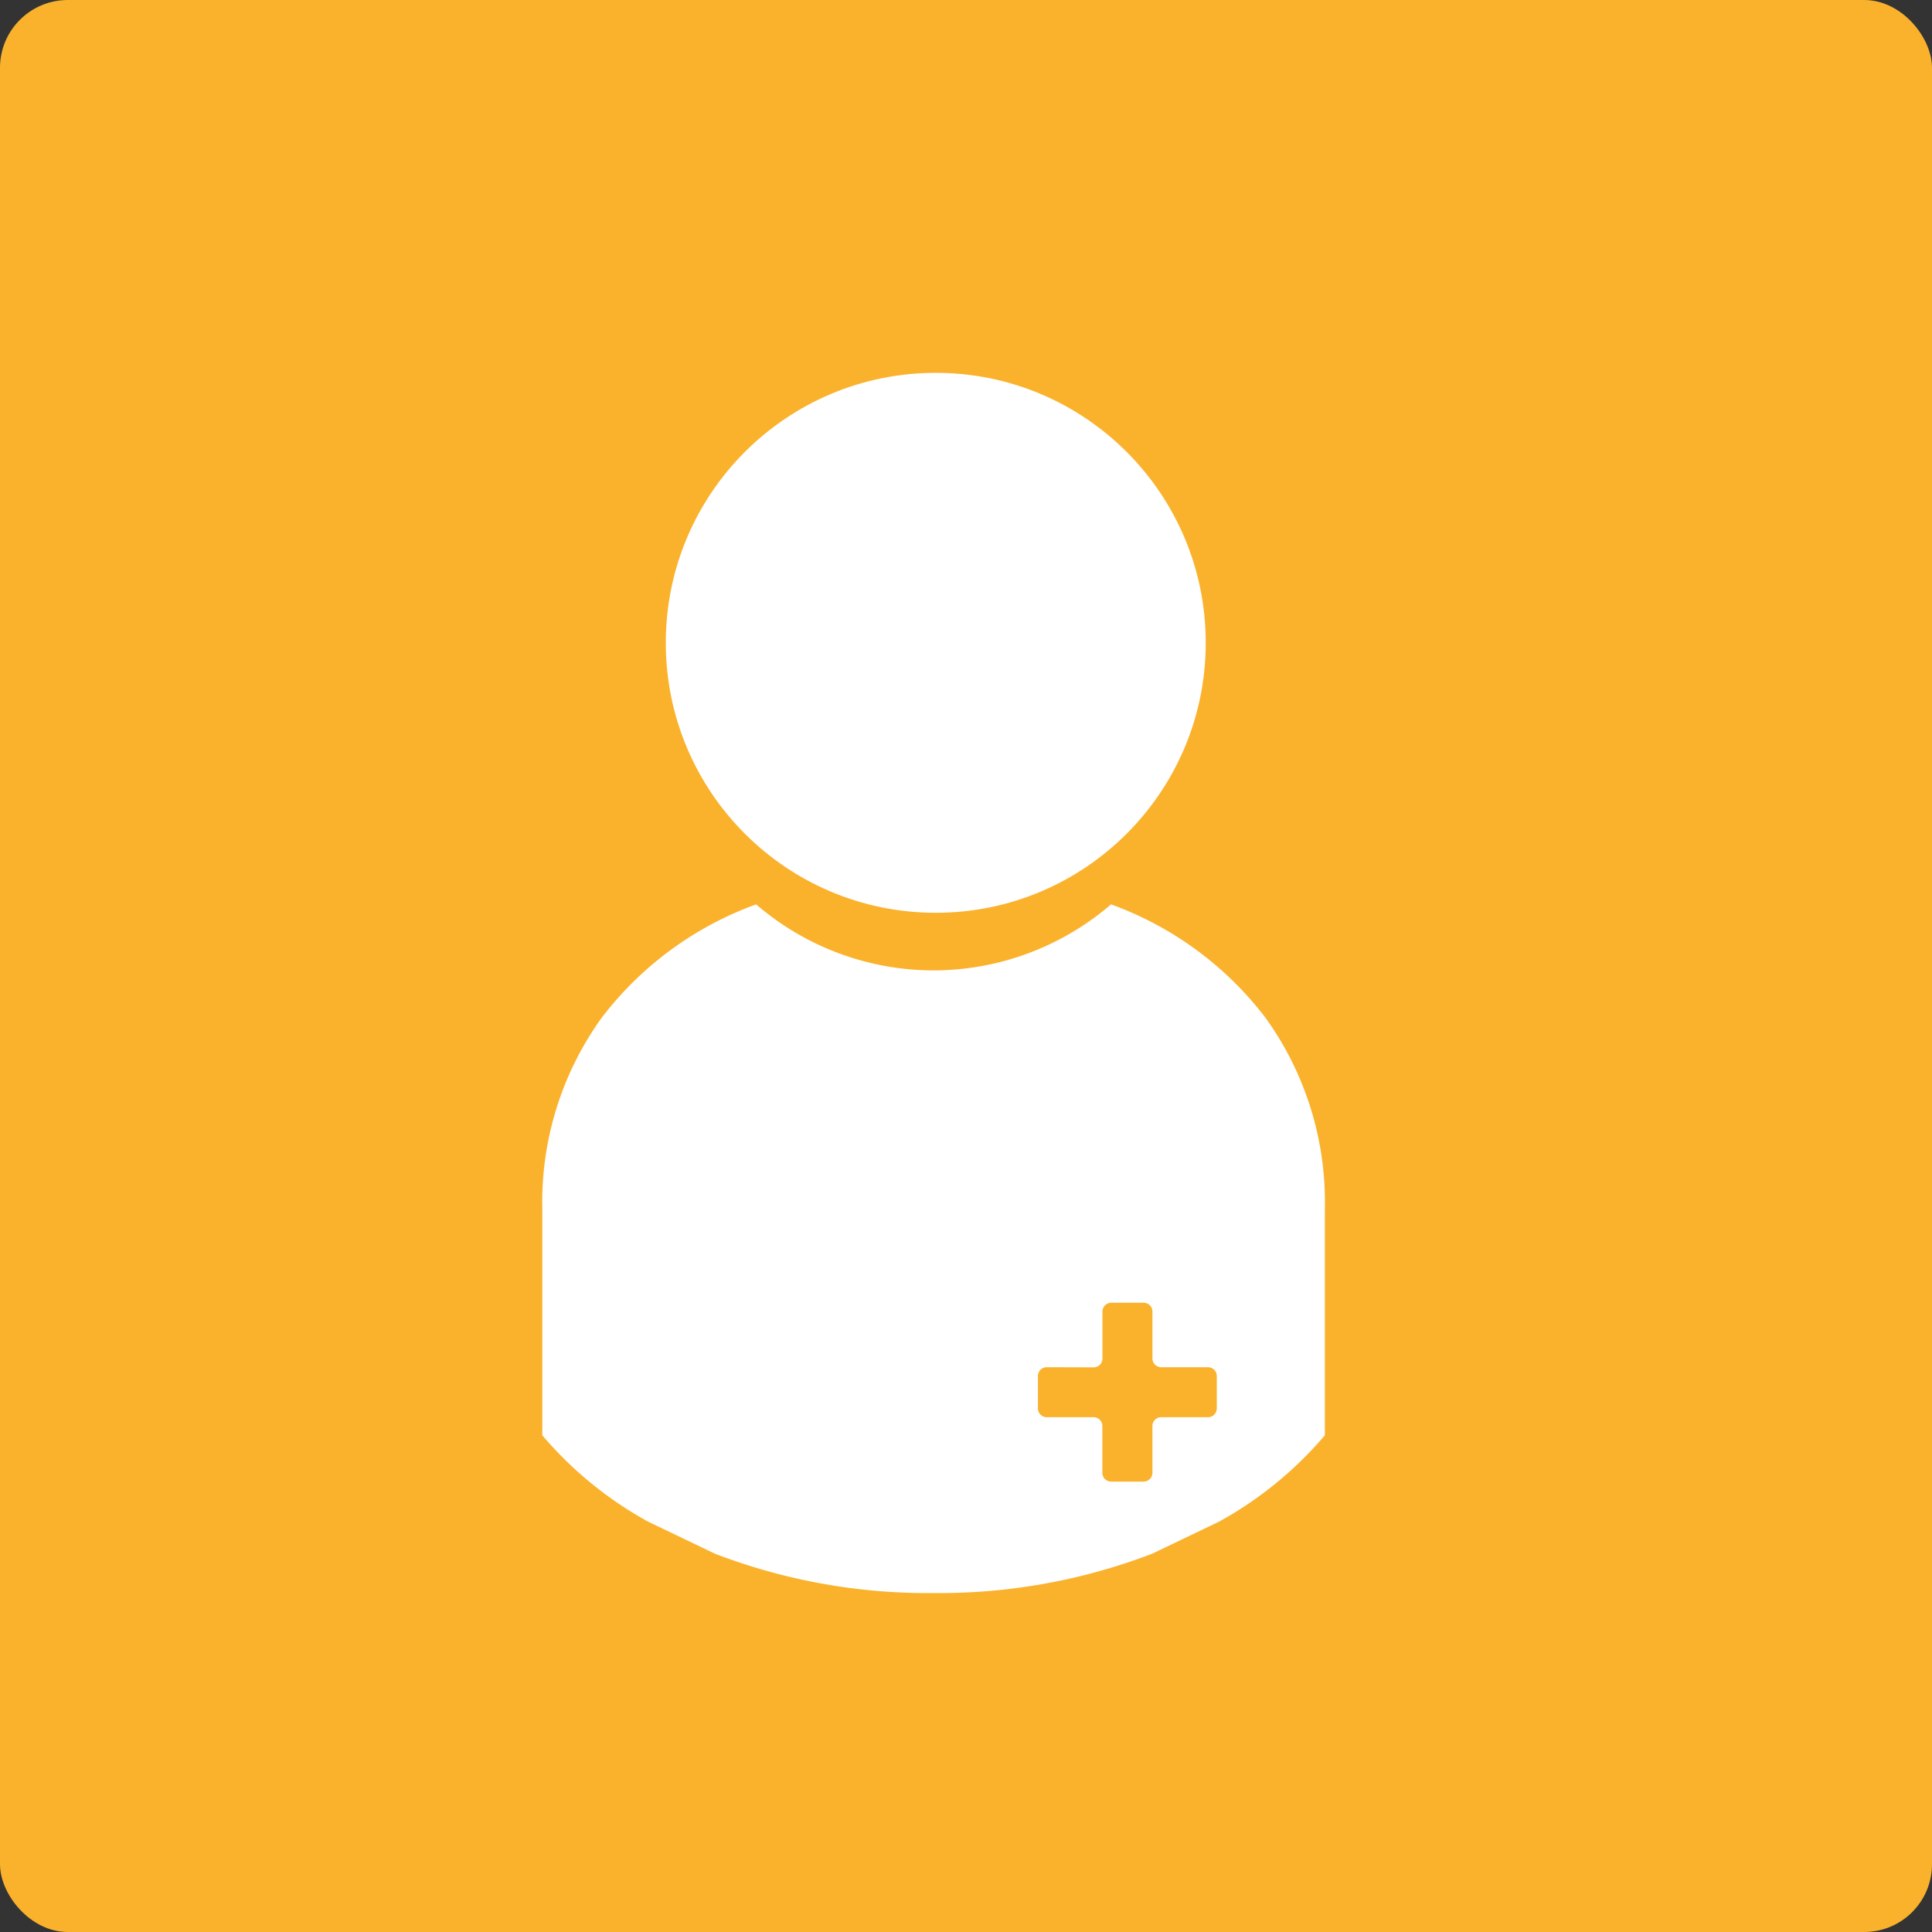
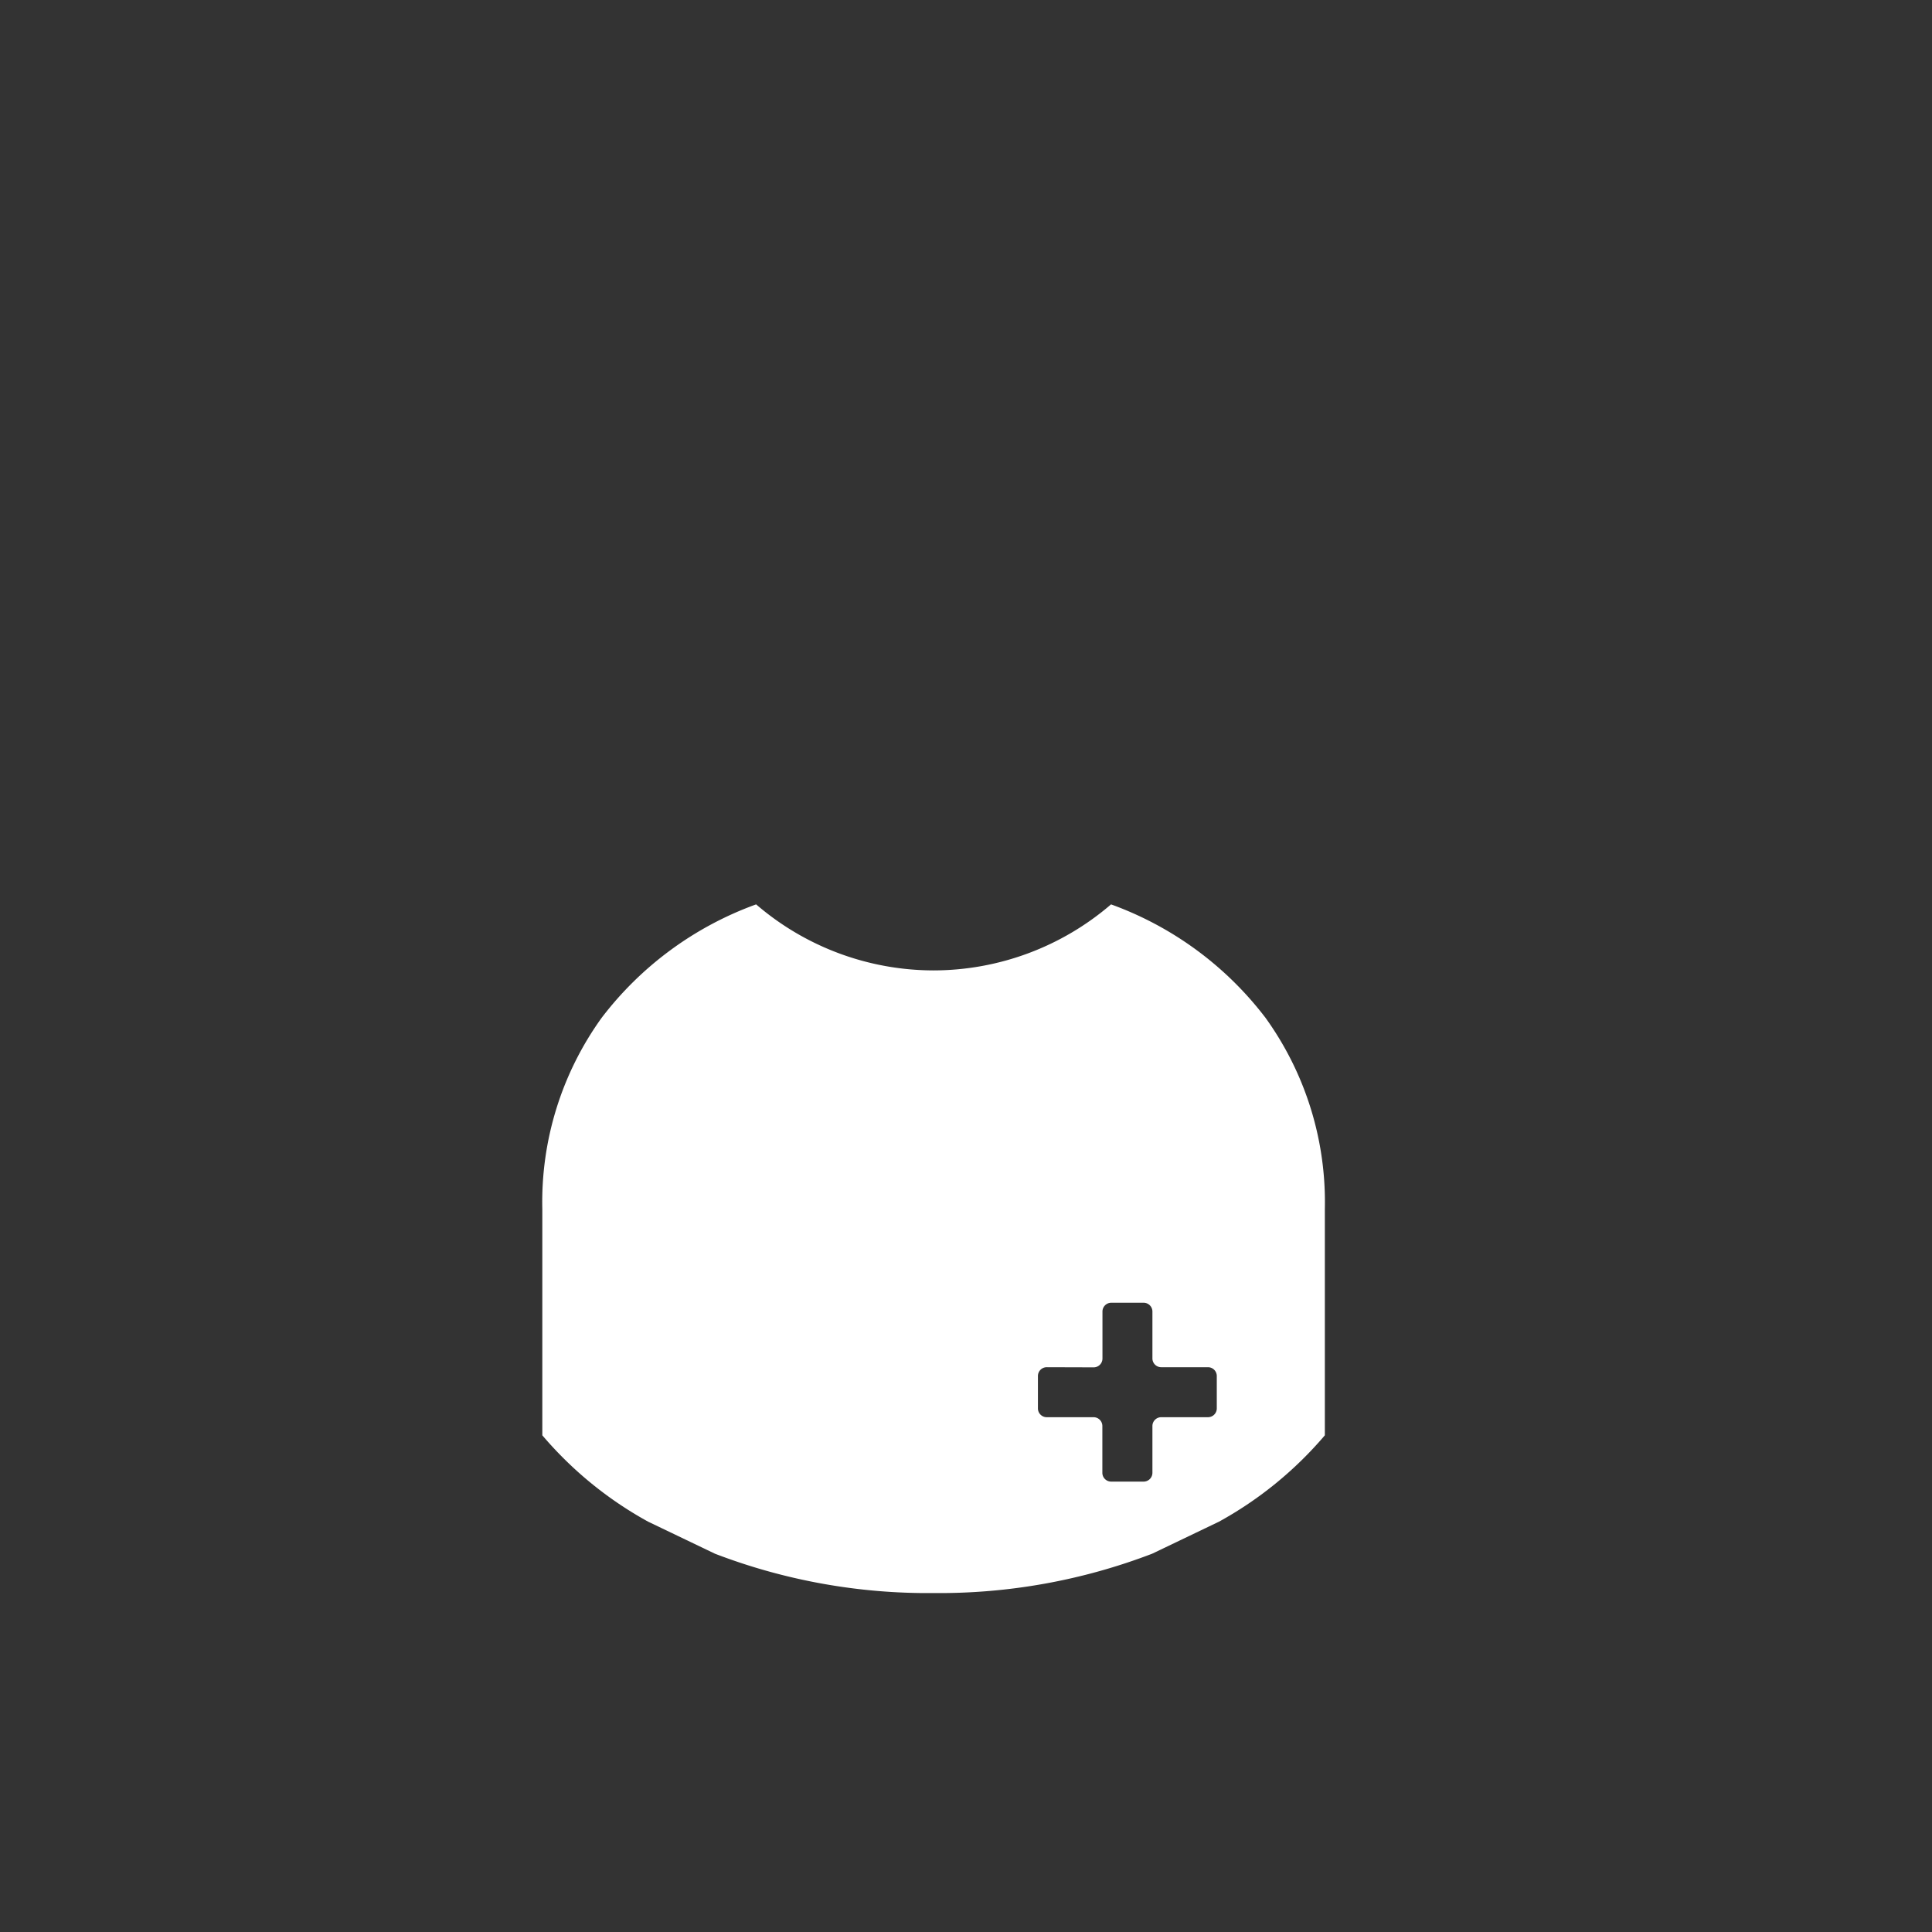
<svg xmlns="http://www.w3.org/2000/svg" width="57" height="57" viewBox="0 0 57 57">
  <rect x="0" y="0" width="57" height="57" fill="#333333" stroke="none" />
  <g id="product-icons-05" transform="translate(-571 -1074)">
-     <rect id="長方形_560" data-name="長方形 560" width="57" height="57" rx="2" transform="translate(571 1074)" fill="#fab22c" />
    <g id="グループ_754" data-name="グループ 754" transform="translate(587 1085.329)">
      <path id="前面オブジェクトで型抜き_6" data-name="前面オブジェクトで型抜き 6" d="M11.543,20.318a17.528,17.528,0,0,1-6.448-1.16l-1.973-.946A11.134,11.134,0,0,1,0,15.664V8.989A9.3,9.3,0,0,1,1.751,3.346,10.018,10.018,0,0,1,6.308,0a8.038,8.038,0,0,0,5.234,1.948A8.045,8.045,0,0,0,16.779,0a10.017,10.017,0,0,1,4.557,3.346,9.3,9.3,0,0,1,1.751,5.643v6.675a11.169,11.169,0,0,1-3.121,2.547l-1.973.946A17.548,17.548,0,0,1,11.543,20.318Zm3.338-6.663a.26.26,0,0,0-.259.259v.956a.26.26,0,0,0,.259.26h1.382a.26.26,0,0,1,.26.259v1.382a.26.26,0,0,0,.259.259h.956A.26.26,0,0,0,18,16.771V15.389a.26.26,0,0,1,.26-.259H19.64a.26.26,0,0,0,.259-.26v-.956a.26.26,0,0,0-.259-.259H18.258A.26.26,0,0,1,18,13.4V12.013a.26.26,0,0,0-.259-.26h-.956a.26.26,0,0,0-.259.26V13.4a.26.26,0,0,1-.26.259Z" transform="translate(0 15.353)" fill="#fff" />
-       <circle id="楕円形_28" data-name="楕円形 28" cx="7.965" cy="7.965" r="7.965" transform="translate(3.643 -0.329)" fill="#fff" />
    </g>
  </g>
</svg>